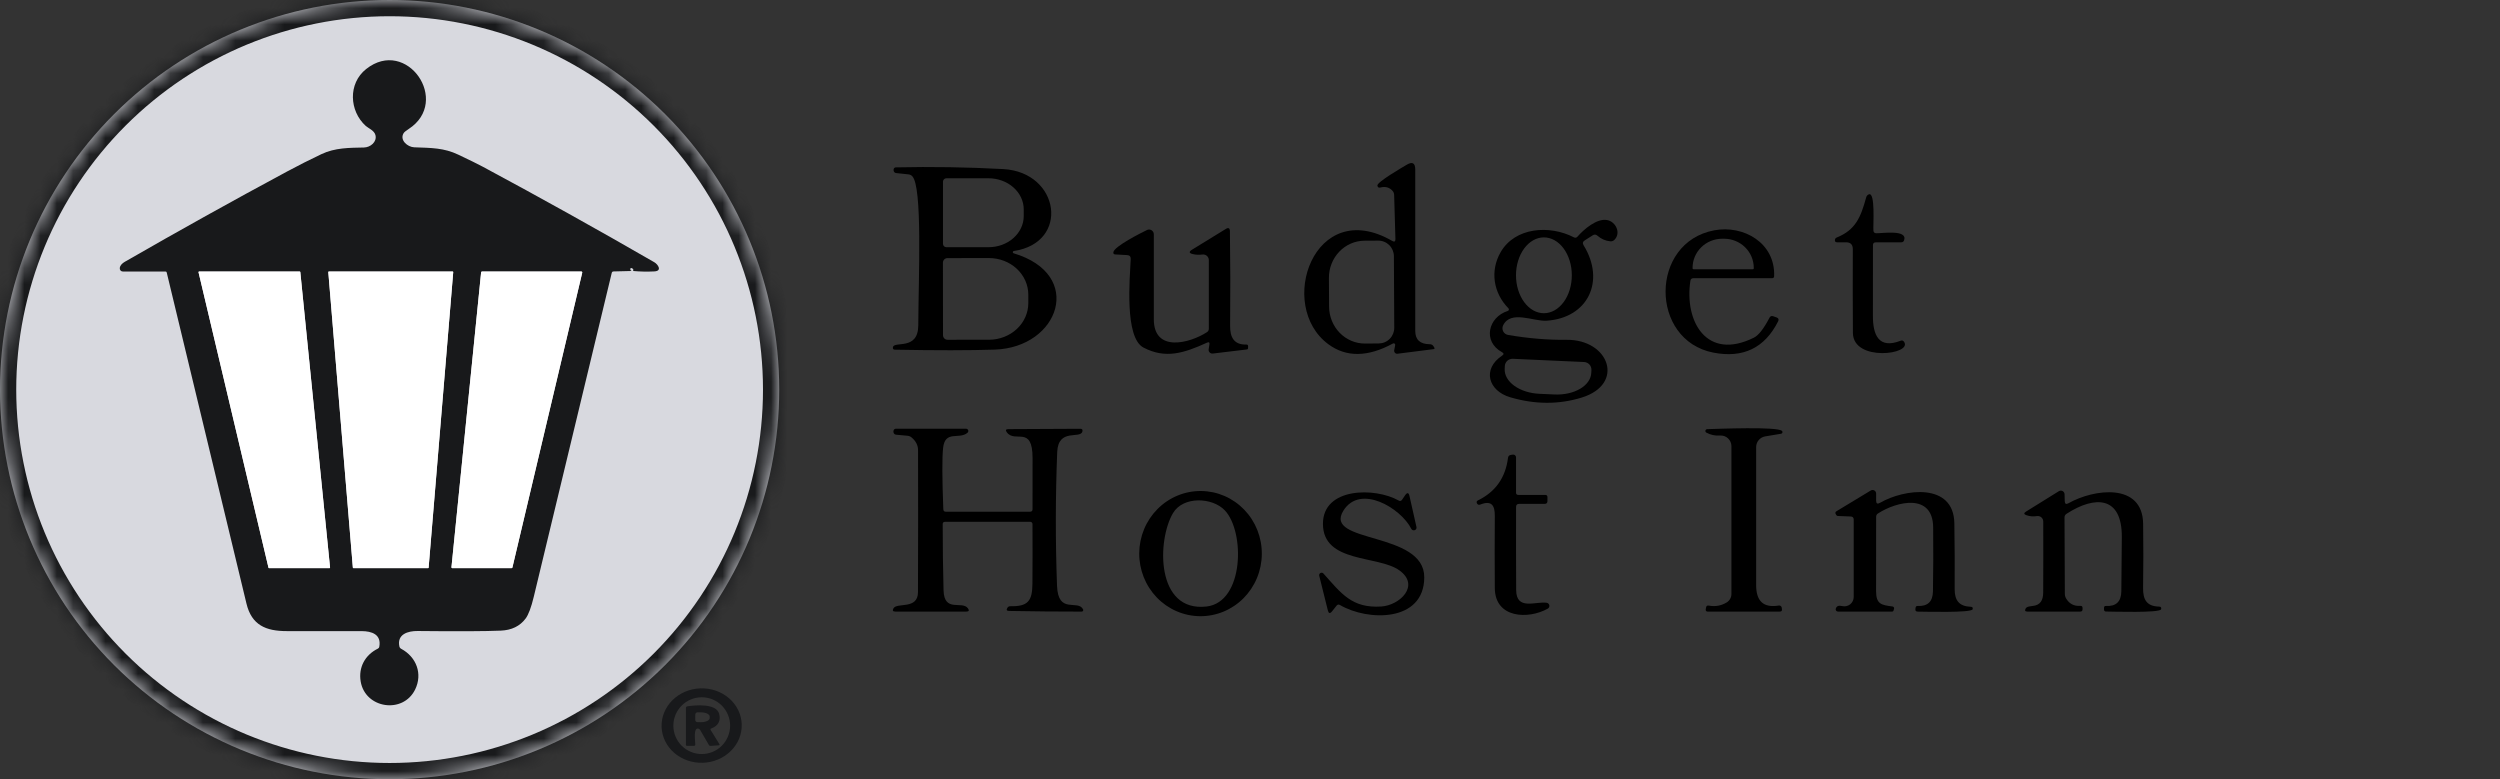
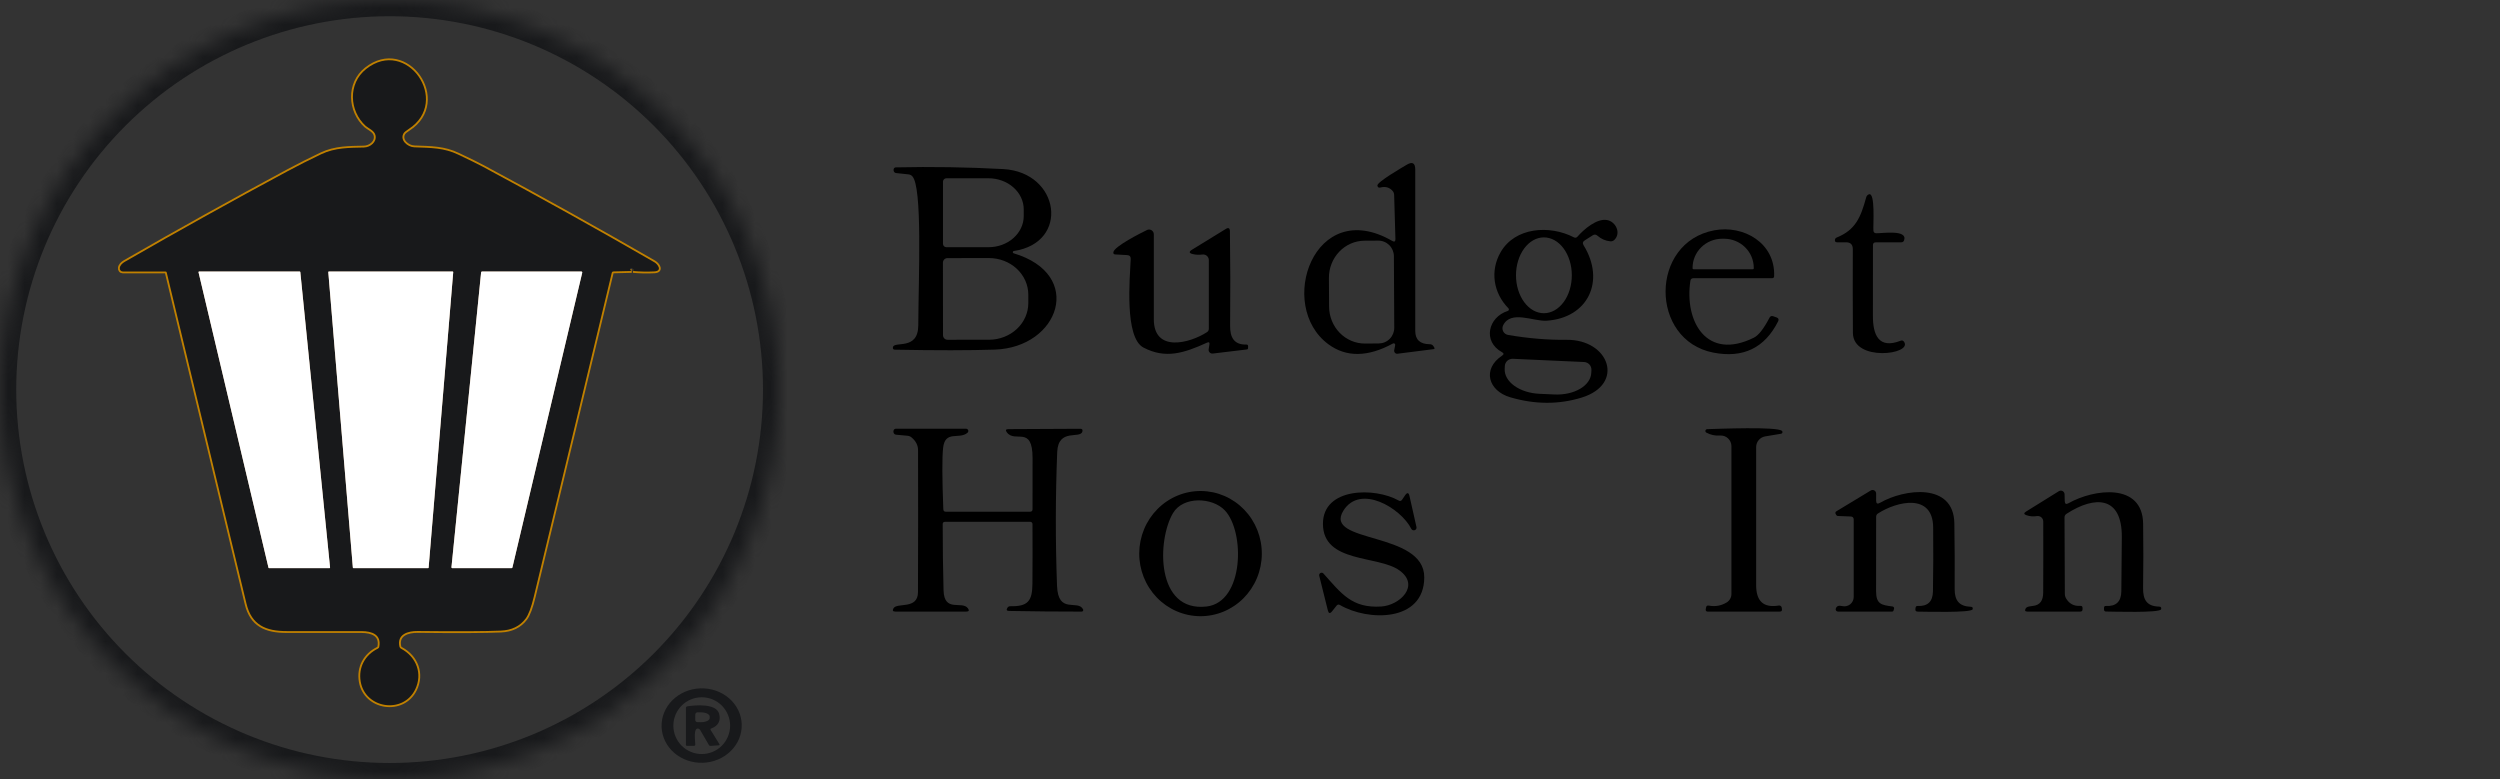
<svg xmlns="http://www.w3.org/2000/svg" width="154" height="48" viewBox="0 0 154 48" fill="none">
  <rect x="0" y="0" width="154" height="48" fill="#333333" stroke="none" />
  <path d="M38.998 16.693C39.433 16.733 39.87 16.742 40.309 16.719C40.808 16.692 40.532 16.285 40.306 16.154C36.817 14.14 33.298 12.18 29.749 10.275C29.441 10.11 28.934 9.86 28.226 9.525C27.346 9.107 26.578 9.112 25.515 9.074C25.108 9.061 24.6 8.628 24.864 8.201C24.901 8.141 25.006 8.055 25.177 7.944C27.794 6.24 25.057 2.267 22.553 4.254C21.43 5.144 21.512 6.835 22.531 7.757C22.686 7.898 23.058 8.036 23.128 8.323C23.232 8.744 22.814 9.078 22.423 9.086C21.514 9.105 20.641 9.097 19.8 9.495C19.089 9.833 18.387 10.187 17.694 10.559C14.331 12.367 10.995 14.223 7.686 16.128C7.53 16.219 7.402 16.339 7.378 16.506C7.374 16.533 7.376 16.561 7.384 16.587C7.392 16.614 7.405 16.638 7.423 16.659C7.441 16.68 7.463 16.697 7.488 16.708C7.514 16.72 7.541 16.726 7.569 16.726H10.197C10.236 16.726 10.26 16.744 10.269 16.782C11.914 23.613 13.552 30.413 15.183 37.184C15.502 38.505 16.374 38.878 17.669 38.876C19.207 38.873 20.745 38.873 22.282 38.877C22.893 38.879 23.507 39.075 23.364 39.842C23.36 39.866 23.349 39.889 23.334 39.909C23.32 39.928 23.3 39.944 23.278 39.955C22.484 40.345 22.07 41.116 22.219 41.987C22.502 43.647 24.825 44 25.573 42.473C26.042 41.513 25.658 40.471 24.709 39.964C24.682 39.95 24.659 39.929 24.64 39.905C24.622 39.88 24.609 39.852 24.602 39.822C24.44 39.062 25.142 38.864 25.722 38.87C28.188 38.896 29.897 38.888 30.848 38.847C31.519 38.819 32.029 38.57 32.379 38.1C32.555 37.864 32.723 37.416 32.882 36.755C34.478 30.126 36.079 23.476 37.685 16.804C37.691 16.78 37.704 16.76 37.722 16.745C37.741 16.73 37.764 16.721 37.787 16.721L38.913 16.693" stroke="#C18100" stroke-width="0.226" />
  <path d="M20.292 34.999C20.297 34.999 20.303 34.998 20.308 34.996C20.313 34.994 20.317 34.991 20.321 34.987C20.324 34.983 20.327 34.978 20.329 34.973C20.33 34.968 20.331 34.963 20.331 34.957L18.499 16.761C18.498 16.751 18.493 16.742 18.486 16.736C18.479 16.729 18.47 16.726 18.46 16.726H12.268C12.262 16.726 12.256 16.727 12.251 16.73C12.246 16.732 12.241 16.736 12.237 16.74C12.234 16.745 12.231 16.75 12.23 16.756C12.229 16.762 12.229 16.767 12.23 16.773L16.539 34.97C16.541 34.978 16.546 34.986 16.553 34.991C16.559 34.996 16.568 34.999 16.576 34.999H20.292Z" stroke="#C1A180" stroke-width="0.226" />
  <path d="M26.365 34.999C26.374 34.999 26.384 34.996 26.391 34.989C26.398 34.983 26.402 34.974 26.403 34.964L27.918 16.767C27.919 16.762 27.918 16.757 27.916 16.752C27.915 16.747 27.912 16.742 27.908 16.738C27.905 16.734 27.9 16.731 27.895 16.729C27.89 16.727 27.885 16.726 27.88 16.726H20.263C20.257 16.726 20.252 16.727 20.247 16.729C20.242 16.731 20.238 16.734 20.234 16.738C20.231 16.742 20.228 16.747 20.226 16.752C20.224 16.757 20.224 16.762 20.224 16.767L21.736 34.964C21.737 34.974 21.741 34.983 21.748 34.989C21.755 34.996 21.765 34.999 21.774 34.999H26.365Z" stroke="#C1A180" stroke-width="0.226" />
  <path d="M29.694 16.726C29.68 16.726 29.666 16.731 29.655 16.74C29.645 16.75 29.639 16.762 29.637 16.776L27.811 34.937C27.81 34.945 27.811 34.953 27.813 34.96C27.816 34.968 27.82 34.974 27.825 34.98C27.83 34.986 27.837 34.991 27.844 34.994C27.851 34.997 27.858 34.999 27.866 34.999H31.509C31.521 34.999 31.534 34.995 31.544 34.987C31.554 34.98 31.561 34.968 31.564 34.956L35.865 16.796C35.867 16.788 35.867 16.779 35.865 16.77C35.863 16.762 35.86 16.754 35.855 16.747C35.849 16.741 35.843 16.735 35.835 16.732C35.827 16.728 35.819 16.726 35.81 16.726H29.694Z" stroke="#C1A180" stroke-width="0.226" />
  <mask id="path-5-inside-1_3_176" fill="white">
    <path fill-rule="evenodd" clip-rule="evenodd" d="M40.971 40.971C45.471 36.47 48 30.365 48 24C48 17.635 45.471 11.53 40.971 7.029C36.47 2.529 30.365 0 24 0C17.635 0 11.53 2.529 7.029 7.029C2.529 11.53 0 17.635 0 24C0 30.365 2.529 36.47 7.029 40.971C11.53 45.471 17.635 48 24 48C30.365 48 36.47 45.471 40.971 40.971Z" />
  </mask>
-   <path fill-rule="evenodd" clip-rule="evenodd" d="M40.971 40.971C45.471 36.47 48 30.365 48 24C48 17.635 45.471 11.53 40.971 7.029C36.47 2.529 30.365 0 24 0C17.635 0 11.53 2.529 7.029 7.029C2.529 11.53 0 17.635 0 24C0 30.365 2.529 36.47 7.029 40.971C11.53 45.471 17.635 48 24 48C30.365 48 36.47 45.471 40.971 40.971Z" fill="#D8D9DF" />
  <path d="M40.971 7.029L40.264 7.737L40.971 7.029ZM7.029 7.029L7.737 7.737L7.029 7.029ZM7.029 40.971L6.322 41.678H6.322L7.029 40.971ZM47 24C47 30.1 44.577 35.95 40.264 40.264L41.678 41.678C46.366 36.989 49 30.63 49 24H47ZM40.264 7.737C44.577 12.05 47 17.9 47 24H49C49 17.37 46.366 11.011 41.678 6.322L40.264 7.737ZM24 1C30.1 1 35.95 3.423 40.264 7.737L41.678 6.322C36.989 1.634 30.63 -1 24 -1V1ZM7.737 7.737C12.05 3.423 17.9 1 24 1V-1C17.37 -1 11.011 1.634 6.322 6.322L7.737 7.737ZM1 24C1 17.9 3.423 12.05 7.737 7.737L6.322 6.322C1.634 11.011 -1 17.37 -1 24H1ZM7.737 40.264C3.423 35.95 1 30.1 1 24H-1C-1 30.63 1.634 36.989 6.322 41.678L7.737 40.264ZM24 47C17.9 47 12.05 44.577 7.737 40.264L6.322 41.678C11.011 46.366 17.37 49 24 49V47ZM40.264 40.264C35.95 44.577 30.1 47 24 47V49C30.63 49 36.989 46.366 41.678 41.678L40.264 40.264Z" fill="#18191B" mask="url(#path-5-inside-1_3_176)" />
  <path d="M38.998 16.693C39.042 16.602 39.003 16.54 38.881 16.507C38.863 16.503 38.85 16.509 38.843 16.525C38.807 16.603 38.83 16.659 38.913 16.693L37.787 16.721C37.764 16.721 37.741 16.73 37.722 16.745C37.704 16.76 37.691 16.78 37.685 16.804C36.079 23.476 34.478 30.126 32.882 36.755C32.723 37.416 32.555 37.864 32.379 38.1C32.029 38.57 31.519 38.819 30.848 38.847C29.897 38.888 28.188 38.896 25.722 38.87C25.142 38.864 24.44 39.062 24.602 39.822C24.609 39.852 24.622 39.88 24.64 39.905C24.659 39.929 24.682 39.95 24.709 39.964C25.658 40.471 26.042 41.513 25.573 42.473C24.825 44 22.502 43.647 22.219 41.987C22.07 41.116 22.484 40.345 23.278 39.955C23.3 39.944 23.32 39.928 23.334 39.909C23.349 39.889 23.36 39.866 23.364 39.842C23.507 39.075 22.893 38.879 22.282 38.877C20.745 38.873 19.207 38.873 17.669 38.876C16.374 38.878 15.502 38.505 15.183 37.184C13.552 30.413 11.914 23.613 10.269 16.782C10.26 16.744 10.236 16.726 10.197 16.726H7.569C7.541 16.726 7.514 16.72 7.488 16.708C7.463 16.697 7.441 16.68 7.423 16.659C7.405 16.638 7.392 16.614 7.384 16.587C7.376 16.561 7.374 16.533 7.378 16.506C7.402 16.339 7.53 16.219 7.686 16.128C10.995 14.223 14.331 12.367 17.694 10.559C18.387 10.187 19.089 9.833 19.8 9.495C20.641 9.097 21.514 9.105 22.423 9.086C22.814 9.078 23.232 8.744 23.128 8.323C23.058 8.036 22.686 7.898 22.531 7.757C21.512 6.835 21.43 5.144 22.553 4.254C25.057 2.267 27.794 6.24 25.177 7.944C25.006 8.055 24.901 8.141 24.864 8.201C24.6 8.628 25.108 9.061 25.515 9.074C26.578 9.112 27.346 9.107 28.226 9.525C28.934 9.86 29.441 10.11 29.749 10.275C33.298 12.18 36.817 14.14 40.306 16.154C40.532 16.285 40.808 16.692 40.309 16.719C39.87 16.742 39.433 16.733 38.998 16.693ZM20.292 34.999C20.297 34.999 20.303 34.998 20.308 34.996C20.313 34.994 20.317 34.991 20.321 34.987C20.324 34.983 20.327 34.978 20.329 34.973C20.33 34.968 20.331 34.963 20.331 34.957L18.499 16.761C18.498 16.751 18.493 16.742 18.486 16.736C18.479 16.729 18.47 16.726 18.46 16.726H12.268C12.262 16.726 12.256 16.727 12.251 16.73C12.246 16.732 12.241 16.736 12.237 16.74C12.234 16.745 12.231 16.75 12.23 16.756C12.229 16.762 12.229 16.767 12.23 16.773L16.539 34.97C16.541 34.978 16.546 34.986 16.552 34.991C16.559 34.996 16.568 34.999 16.576 34.999H20.292ZM26.365 34.999C26.374 34.999 26.384 34.996 26.391 34.989C26.398 34.983 26.402 34.974 26.403 34.964L27.918 16.767C27.919 16.762 27.918 16.757 27.916 16.752C27.915 16.747 27.912 16.742 27.908 16.738C27.905 16.734 27.9 16.731 27.895 16.729C27.89 16.727 27.885 16.726 27.88 16.726H20.263C20.257 16.726 20.252 16.727 20.247 16.729C20.242 16.731 20.238 16.734 20.234 16.738C20.231 16.742 20.228 16.747 20.226 16.752C20.224 16.757 20.224 16.762 20.224 16.767L21.736 34.964C21.737 34.974 21.741 34.983 21.748 34.989C21.755 34.996 21.765 34.999 21.774 34.999H26.365ZM29.694 16.726C29.68 16.726 29.666 16.731 29.655 16.74C29.645 16.75 29.639 16.762 29.637 16.776L27.811 34.937C27.81 34.945 27.811 34.953 27.813 34.96C27.816 34.967 27.82 34.974 27.825 34.98C27.83 34.986 27.837 34.991 27.844 34.994C27.851 34.997 27.858 34.999 27.866 34.999H31.509C31.521 34.999 31.534 34.995 31.544 34.987C31.554 34.979 31.561 34.968 31.564 34.956L35.865 16.796C35.867 16.787 35.867 16.779 35.865 16.77C35.864 16.762 35.86 16.754 35.855 16.747C35.849 16.741 35.843 16.735 35.835 16.732C35.827 16.728 35.819 16.726 35.81 16.726H29.694Z" fill="#18191B" />
  <path d="M20.292 34.999H16.576C16.568 34.999 16.559 34.996 16.553 34.991C16.546 34.986 16.541 34.978 16.539 34.97L12.23 16.773C12.229 16.767 12.229 16.762 12.23 16.756C12.231 16.75 12.234 16.745 12.237 16.74C12.241 16.736 12.246 16.732 12.251 16.73C12.256 16.727 12.262 16.726 12.268 16.726H18.46C18.47 16.726 18.479 16.729 18.486 16.736C18.493 16.742 18.498 16.751 18.499 16.761L20.331 34.957C20.331 34.963 20.33 34.968 20.329 34.973C20.327 34.978 20.324 34.983 20.321 34.987C20.317 34.991 20.313 34.994 20.308 34.996C20.303 34.998 20.297 34.999 20.292 34.999Z" fill="white" />
  <path d="M26.365 34.999H21.774C21.765 34.999 21.756 34.996 21.748 34.989C21.741 34.983 21.737 34.974 21.736 34.964L20.224 16.767C20.224 16.762 20.224 16.757 20.226 16.752C20.228 16.747 20.231 16.742 20.234 16.738C20.238 16.734 20.242 16.731 20.247 16.729C20.252 16.727 20.257 16.726 20.263 16.726H27.88C27.885 16.726 27.891 16.727 27.895 16.729C27.9 16.731 27.905 16.734 27.908 16.738C27.912 16.742 27.915 16.747 27.916 16.752C27.918 16.757 27.919 16.762 27.918 16.767L26.403 34.964C26.402 34.974 26.398 34.983 26.391 34.989C26.384 34.996 26.375 34.999 26.365 34.999Z" fill="white" />
  <path d="M29.694 16.726H35.81C35.819 16.726 35.827 16.728 35.835 16.732C35.843 16.735 35.849 16.741 35.855 16.747C35.86 16.754 35.863 16.762 35.865 16.77C35.867 16.779 35.867 16.788 35.865 16.796L31.564 34.956C31.561 34.968 31.554 34.98 31.544 34.987C31.534 34.995 31.521 34.999 31.509 34.999H27.866C27.858 34.999 27.851 34.997 27.844 34.994C27.837 34.991 27.83 34.986 27.825 34.98C27.82 34.974 27.816 34.968 27.813 34.96C27.811 34.953 27.81 34.945 27.811 34.937L29.637 16.776C29.639 16.762 29.645 16.75 29.655 16.74C29.666 16.731 29.68 16.726 29.694 16.726Z" fill="white" />
  <path d="M45.69 44.613C45.7 44.914 45.646 45.214 45.532 45.496C45.417 45.779 45.243 46.037 45.021 46.258C44.799 46.478 44.532 46.656 44.237 46.781C43.941 46.906 43.622 46.976 43.298 46.987C42.974 46.998 42.651 46.949 42.347 46.844C42.044 46.739 41.766 46.579 41.53 46.374C41.294 46.168 41.103 45.922 40.97 45.648C40.837 45.374 40.763 45.078 40.753 44.777C40.743 44.476 40.797 44.175 40.912 43.893C41.027 43.611 41.2 43.352 41.422 43.132C41.645 42.911 41.911 42.734 42.207 42.608C42.502 42.483 42.821 42.413 43.146 42.403C43.47 42.392 43.793 42.441 44.096 42.546C44.4 42.651 44.677 42.811 44.913 43.016C45.15 43.221 45.34 43.468 45.473 43.742C45.607 44.016 45.68 44.312 45.69 44.613ZM44.975 44.7C44.975 44.237 44.791 43.792 44.464 43.464C44.136 43.136 43.691 42.952 43.227 42.952C42.764 42.952 42.319 43.136 41.991 43.464C41.663 43.792 41.479 44.237 41.479 44.7C41.479 45.164 41.663 45.609 41.991 45.937C42.319 46.264 42.764 46.449 43.227 46.449C43.691 46.449 44.136 46.264 44.464 45.937C44.791 45.609 44.975 45.164 44.975 44.7Z" fill="#18191B" />
  <path d="M43.782 44.977L44.309 45.828C44.341 45.879 44.327 45.907 44.267 45.911L43.778 45.947C43.729 45.951 43.691 45.931 43.666 45.888L43.127 44.962C43.106 44.927 43.077 44.903 43.038 44.889C42.685 44.765 42.833 45.686 42.829 45.863C42.828 45.918 42.799 45.945 42.744 45.945H42.328C42.277 45.945 42.251 45.92 42.251 45.868V43.606C42.251 43.583 42.259 43.561 42.274 43.543C42.29 43.525 42.31 43.514 42.334 43.51C42.827 43.436 44.138 43.309 44.303 43.984C44.407 44.409 44.245 44.705 43.817 44.873C43.763 44.894 43.752 44.928 43.782 44.977ZM42.829 44.017L42.827 44.348C42.827 44.384 42.841 44.419 42.867 44.444C42.893 44.47 42.927 44.484 42.964 44.484L43.183 44.486C43.253 44.486 43.323 44.48 43.388 44.467C43.453 44.454 43.511 44.436 43.561 44.412C43.611 44.389 43.65 44.361 43.677 44.33C43.704 44.299 43.717 44.266 43.717 44.232V44.137C43.717 44.07 43.661 44.005 43.561 43.957C43.462 43.909 43.327 43.882 43.185 43.881L42.966 43.88C42.93 43.88 42.895 43.895 42.869 43.92C42.843 43.946 42.829 43.981 42.829 44.017Z" fill="#18191B" />
  <path d="M85.958 14.725L85.88 12.019C85.879 11.908 85.839 11.813 85.761 11.734C85.566 11.535 85.323 11.474 85.032 11.552C84.928 11.579 84.867 11.54 84.847 11.435C84.805 11.22 86.386 10.31 86.651 10.15C87.004 9.938 87.18 10.038 87.18 10.449C87.18 13.648 87.18 16.96 87.18 20.386C87.18 20.928 87.478 21.2 88.075 21.204C88.178 21.204 88.256 21.248 88.307 21.337L88.352 21.409C88.385 21.468 88.368 21.501 88.302 21.508L86.085 21.79C86.056 21.794 86.027 21.791 86 21.781C85.973 21.771 85.949 21.754 85.929 21.733C85.909 21.712 85.895 21.686 85.887 21.658C85.879 21.63 85.878 21.6 85.883 21.572L85.944 21.254C85.947 21.237 85.945 21.22 85.939 21.204C85.933 21.188 85.922 21.174 85.908 21.164C85.894 21.154 85.878 21.148 85.861 21.147C85.843 21.145 85.826 21.149 85.811 21.157C84.261 22.001 82.936 22.019 81.834 21.21C78.605 18.843 80.941 12.052 85.761 14.841C85.896 14.918 85.961 14.88 85.958 14.725ZM85.886 20.19L85.864 15.778C85.863 15.652 85.837 15.527 85.788 15.41C85.739 15.294 85.668 15.188 85.578 15.099C85.488 15.011 85.382 14.94 85.265 14.893C85.148 14.845 85.023 14.821 84.896 14.822L84.053 14.827C83.764 14.829 83.478 14.889 83.211 15.005C82.944 15.121 82.702 15.29 82.499 15.504C82.295 15.717 82.134 15.969 82.025 16.247C81.915 16.524 81.86 16.822 81.861 17.121L81.872 18.89C81.875 19.496 82.11 20.076 82.525 20.502C82.941 20.928 83.502 21.165 84.086 21.163L84.93 21.157C85.056 21.156 85.181 21.131 85.297 21.082C85.414 21.033 85.519 20.961 85.608 20.871C85.697 20.782 85.767 20.675 85.815 20.558C85.862 20.441 85.887 20.316 85.886 20.19Z" fill="black" />
  <path d="M62.435 15.601C66.838 16.911 65.251 21.403 61.282 21.536C59.728 21.587 57.676 21.589 55.126 21.541C55.032 21.54 54.991 21.492 55.002 21.398C55.06 20.975 56.558 21.627 56.566 20.043C56.58 17.058 56.834 11.469 56.188 10.847C56.125 10.786 56.05 10.751 55.964 10.742L55.212 10.662C55.129 10.654 55.075 10.611 55.051 10.532C55.04 10.489 55.04 10.45 55.051 10.413C55.072 10.346 55.117 10.312 55.187 10.31C57.393 10.261 59.597 10.296 61.799 10.415C65.29 10.604 65.923 14.951 62.446 15.463C62.43 15.466 62.416 15.474 62.406 15.486C62.395 15.497 62.389 15.512 62.387 15.528C62.386 15.543 62.39 15.559 62.399 15.572C62.407 15.586 62.42 15.596 62.435 15.601ZM58.087 11.192V15.018C58.087 15.074 58.109 15.127 58.148 15.166C58.188 15.206 58.241 15.228 58.297 15.228H60.892C61.468 15.228 62.02 15.026 62.426 14.666C62.834 14.306 63.062 13.818 63.062 13.31V12.9C63.062 12.392 62.834 11.904 62.426 11.544C62.02 11.184 61.468 10.982 60.892 10.982H58.297C58.241 10.982 58.188 11.004 58.148 11.044C58.109 11.083 58.087 11.136 58.087 11.192ZM58.084 16.182L58.089 20.654C58.09 20.691 58.097 20.727 58.112 20.761C58.126 20.794 58.147 20.825 58.173 20.851C58.199 20.876 58.23 20.897 58.264 20.91C58.298 20.924 58.335 20.931 58.371 20.93L60.928 20.928C61.57 20.926 62.186 20.687 62.639 20.263C63.092 19.839 63.345 19.265 63.344 18.667V18.147C63.343 17.851 63.28 17.558 63.158 17.284C63.035 17.011 62.856 16.762 62.631 16.553C62.406 16.345 62.138 16.179 61.844 16.066C61.55 15.954 61.235 15.896 60.917 15.897L58.36 15.9C58.324 15.9 58.287 15.908 58.254 15.922C58.22 15.936 58.189 15.957 58.164 15.983C58.138 16.009 58.118 16.041 58.104 16.075C58.09 16.109 58.083 16.145 58.084 16.182Z" fill="black" />
  <path d="M115.576 14.368C115.93 14.379 117.538 14.122 117.29 14.807C117.262 14.885 117.207 14.925 117.124 14.926L115.545 14.929C115.431 14.929 115.374 14.987 115.374 15.103C115.374 16.563 115.373 18.015 115.371 19.46C115.369 20.612 115.714 21.524 117.08 20.988C117.164 20.955 117.233 20.976 117.287 21.052C117.854 21.834 114.152 22.318 114.139 20.507C114.127 18.845 114.126 17.125 114.133 15.347C114.133 15.066 113.994 14.926 113.716 14.926H113.163C113.067 14.926 113.023 14.879 113.03 14.785C113.036 14.71 113.073 14.658 113.143 14.631C114.291 14.166 114.619 13.406 114.957 12.157C114.981 12.07 115.033 12.009 115.114 11.974C115.537 11.789 115.374 13.923 115.402 14.205C115.411 14.31 115.469 14.364 115.576 14.368Z" fill="black" />
  <path d="M92.525 21.696C91.315 21.035 91.666 19.537 92.882 19.153C92.898 19.148 92.912 19.139 92.923 19.127C92.934 19.115 92.942 19.1 92.946 19.084C92.95 19.068 92.95 19.051 92.945 19.035C92.941 19.019 92.932 19.004 92.921 18.993C91.989 18.047 91.776 16.685 92.44 15.532C93.322 13.998 95.453 13.843 96.951 14.62C97.036 14.664 97.11 14.649 97.175 14.575C97.562 14.13 98.363 13.434 99.002 13.556C99.535 13.655 99.873 14.36 99.444 14.777C99.376 14.844 99.294 14.873 99.198 14.866C98.9 14.838 98.632 14.721 98.397 14.515C98.308 14.437 98.214 14.43 98.115 14.493L97.62 14.808C97.496 14.885 97.473 14.986 97.551 15.112C98.913 17.32 97.813 19.59 95.267 19.756C94.466 19.808 93.059 19.084 92.592 20.043C92.564 20.101 92.55 20.165 92.551 20.229C92.552 20.293 92.567 20.356 92.597 20.413C92.626 20.47 92.669 20.52 92.721 20.558C92.772 20.596 92.832 20.621 92.896 20.632C94.142 20.846 95.346 20.946 96.509 20.933C99.121 20.905 100.124 23.659 97.432 24.491C96.024 24.925 94.558 24.92 93.034 24.474C91.682 24.079 91.276 22.738 92.537 21.901C92.645 21.827 92.642 21.759 92.525 21.696ZM95.104 19.294C95.56 19.294 95.998 19.048 96.32 18.61C96.643 18.172 96.824 17.578 96.824 16.958C96.824 16.339 96.643 15.745 96.32 15.307C95.998 14.869 95.56 14.623 95.104 14.623C94.648 14.623 94.211 14.869 93.889 15.307C93.566 15.745 93.385 16.339 93.385 16.958C93.385 17.578 93.566 18.172 93.889 18.61C94.211 19.048 94.648 19.294 95.104 19.294ZM97.584 22.301L93.189 22.102C93.127 22.099 93.065 22.109 93.007 22.13C92.949 22.15 92.896 22.183 92.85 22.224C92.804 22.266 92.767 22.316 92.741 22.372C92.715 22.428 92.7 22.488 92.697 22.55L92.689 22.727C92.68 22.915 92.728 23.104 92.831 23.282C92.933 23.461 93.088 23.626 93.287 23.769C93.485 23.911 93.723 24.027 93.987 24.111C94.251 24.195 94.536 24.245 94.825 24.258L95.76 24.3C96.343 24.326 96.909 24.201 97.333 23.951C97.757 23.702 98.006 23.349 98.023 22.97L98.032 22.793C98.035 22.732 98.025 22.67 98.004 22.612C97.984 22.554 97.951 22.5 97.91 22.454C97.868 22.409 97.818 22.372 97.762 22.346C97.706 22.319 97.646 22.304 97.584 22.301Z" fill="black" />
  <path d="M74.354 21.107C72.916 21.762 71.789 22.116 70.44 21.411C69.257 20.795 69.599 17.119 69.652 15.958C69.659 15.805 69.587 15.724 69.433 15.714L68.695 15.673C68.605 15.668 68.568 15.62 68.585 15.529C68.651 15.17 70.271 14.354 70.653 14.169C70.697 14.147 70.747 14.137 70.796 14.139C70.846 14.142 70.895 14.157 70.937 14.183C70.979 14.209 71.014 14.246 71.038 14.29C71.063 14.333 71.075 14.382 71.075 14.432C71.081 16.144 71.081 17.885 71.075 19.656C71.07 21.749 73.309 21.135 74.346 20.463C74.425 20.413 74.464 20.342 74.464 20.248V16.024C74.464 15.974 74.454 15.925 74.433 15.88C74.412 15.835 74.382 15.794 74.345 15.761C74.307 15.729 74.263 15.704 74.215 15.69C74.166 15.676 74.116 15.672 74.066 15.678C73.862 15.706 73.664 15.697 73.472 15.651C73.24 15.596 73.226 15.505 73.43 15.38L75.504 14.106C75.673 14.001 75.76 14.048 75.763 14.247C75.791 16.198 75.795 18.135 75.775 20.057C75.766 20.762 76.004 21.248 76.775 21.224C76.847 21.222 76.883 21.258 76.883 21.331C76.883 21.368 76.882 21.405 76.88 21.442C76.88 21.493 76.854 21.522 76.803 21.527L74.705 21.779C74.67 21.783 74.635 21.779 74.601 21.767C74.568 21.755 74.539 21.735 74.514 21.71C74.49 21.685 74.472 21.655 74.461 21.622C74.451 21.589 74.448 21.554 74.453 21.519L74.5 21.221C74.52 21.092 74.472 21.054 74.354 21.107Z" fill="black" />
  <path d="M104.127 17.299C103.748 19.8 105.127 22.249 108.044 20.798C108.329 20.656 108.649 20.246 109.003 19.568C109.052 19.476 109.126 19.446 109.224 19.479L109.431 19.551C109.558 19.596 109.591 19.677 109.531 19.797C108.705 21.436 107.376 22.077 105.542 21.721C101.614 20.956 101.603 14.932 105.603 14.186C107.397 13.851 109.362 14.957 109.287 17.011C109.284 17.096 109.24 17.138 109.155 17.138H104.315C104.206 17.138 104.143 17.192 104.127 17.299ZM104.315 16.585H107.98C107.994 16.585 108.007 16.58 108.017 16.57C108.027 16.56 108.032 16.547 108.032 16.533V16.5C108.032 16.024 107.84 15.568 107.497 15.231C107.155 14.895 106.69 14.706 106.205 14.706H106.089C105.605 14.706 105.14 14.895 104.797 15.231C104.455 15.568 104.262 16.024 104.262 16.5V16.533C104.262 16.547 104.268 16.56 104.278 16.57C104.287 16.58 104.301 16.585 104.315 16.585Z" fill="black" />
  <path d="M63.604 31.365C63.602 30.32 63.603 29.272 63.606 28.222C63.609 26.16 62.526 27.321 62.02 26.63C61.924 26.499 61.957 26.434 62.119 26.434L66.547 26.412C66.658 26.41 66.701 26.463 66.677 26.572C66.57 27.075 65.185 26.34 65.124 27.846C65.015 30.596 65.012 33.341 65.113 36.083C65.179 37.874 66.395 36.901 66.719 37.537C66.726 37.552 66.729 37.568 66.728 37.584C66.727 37.6 66.722 37.616 66.714 37.63C66.705 37.644 66.693 37.655 66.679 37.663C66.665 37.671 66.649 37.675 66.633 37.675C65.137 37.675 63.643 37.662 62.153 37.634C62.007 37.63 61.977 37.563 62.061 37.432C62.079 37.404 62.103 37.382 62.133 37.366C62.162 37.351 62.194 37.343 62.227 37.344C63.319 37.366 63.59 37.029 63.598 35.956C63.607 34.731 63.608 33.505 63.601 32.28C63.601 32.244 63.587 32.209 63.561 32.184C63.536 32.159 63.501 32.144 63.465 32.144H58.216C58.119 32.144 58.07 32.192 58.07 32.288C58.07 33.654 58.087 35.011 58.122 36.36C58.161 37.761 59.261 36.979 59.623 37.471C59.721 37.605 59.687 37.673 59.521 37.673H55.154C54.999 37.673 54.961 37.605 55.04 37.471C55.259 37.095 56.541 37.568 56.547 36.481C56.558 33.56 56.56 30.641 56.552 27.722C56.55 27.427 56.417 27.168 56.151 26.945C56.08 26.886 55.998 26.852 55.908 26.843L55.203 26.779C55.12 26.77 55.067 26.726 55.043 26.646C55.028 26.599 55.029 26.553 55.046 26.511C55.072 26.443 55.122 26.409 55.198 26.409H59.507C59.536 26.409 59.564 26.417 59.588 26.434C59.612 26.451 59.63 26.474 59.64 26.501C59.65 26.528 59.651 26.558 59.644 26.586C59.636 26.614 59.62 26.639 59.598 26.657C59.095 27.1 58.214 26.472 58.095 27.597C58.03 28.202 58.035 29.459 58.108 31.368C58.112 31.471 58.165 31.522 58.266 31.522H63.449C63.552 31.522 63.604 31.47 63.604 31.365Z" fill="black" />
  <path d="M106.36 37.112C106.45 37.058 106.525 36.981 106.577 36.89C106.629 36.798 106.656 36.695 106.656 36.589V27.481C106.656 27.392 106.637 27.303 106.601 27.22C106.565 27.138 106.512 27.064 106.447 27.003C106.381 26.941 106.303 26.894 106.218 26.864C106.133 26.835 106.043 26.823 105.954 26.829C105.653 26.851 105.372 26.791 105.111 26.649C105.089 26.637 105.071 26.619 105.061 26.596C105.051 26.573 105.049 26.548 105.054 26.524C105.06 26.5 105.073 26.478 105.093 26.462C105.112 26.447 105.135 26.438 105.16 26.436C105.804 26.42 109.495 26.262 109.774 26.547C109.786 26.56 109.795 26.577 109.8 26.595C109.804 26.613 109.803 26.632 109.797 26.649C109.792 26.667 109.781 26.683 109.767 26.695C109.754 26.707 109.737 26.715 109.718 26.718L108.734 26.882C108.58 26.908 108.439 26.988 108.338 27.107C108.236 27.227 108.18 27.379 108.179 27.537C108.173 30.378 108.173 33.214 108.179 36.045C108.179 37.004 108.602 37.463 109.577 37.3C109.598 37.297 109.618 37.297 109.638 37.302C109.658 37.307 109.676 37.316 109.693 37.328C109.709 37.34 109.723 37.355 109.734 37.373C109.744 37.39 109.751 37.41 109.754 37.43L109.768 37.524C109.781 37.623 109.738 37.673 109.638 37.673H105.177C105.162 37.673 105.147 37.67 105.133 37.664C105.119 37.657 105.107 37.648 105.097 37.637C105.087 37.625 105.08 37.612 105.075 37.597C105.071 37.582 105.07 37.567 105.072 37.551L105.091 37.43C105.106 37.327 105.164 37.285 105.265 37.305C105.66 37.379 106.025 37.315 106.36 37.112Z" fill="black" />
-   <path d="M93.39 31.227C93.385 32.932 93.387 34.637 93.396 36.343C93.401 37.629 94.598 37.029 95.276 37.131C95.316 37.137 95.354 37.155 95.383 37.183C95.413 37.211 95.433 37.248 95.44 37.288C95.448 37.328 95.442 37.37 95.424 37.407C95.407 37.444 95.378 37.474 95.342 37.493C94.137 38.168 92.097 38.088 92.08 36.233C92.069 34.748 92.069 33.263 92.08 31.78C92.086 31.133 91.881 30.804 91.185 31.081C91.091 31.117 91.022 31.091 90.977 31C90.941 30.923 90.963 30.862 91.038 30.826C92.122 30.299 92.74 29.425 92.893 28.203C92.906 28.1 92.964 28.04 93.067 28.023L93.191 28.004C93.216 28 93.24 28.002 93.264 28.009C93.287 28.016 93.309 28.028 93.328 28.044C93.347 28.06 93.362 28.079 93.372 28.102C93.382 28.124 93.388 28.148 93.388 28.173V30.348C93.388 30.44 93.434 30.486 93.526 30.486H95.184C95.276 30.486 95.323 30.532 95.323 30.625V30.865C95.323 30.981 95.265 31.039 95.151 31.039H93.578C93.453 31.039 93.39 31.102 93.39 31.227Z" fill="black" />
  <path d="M115.805 30.975C117.306 30.107 120.344 29.712 120.388 32.227C120.41 33.582 120.417 34.935 120.407 36.288C120.405 36.998 120.692 37.352 121.4 37.377C121.501 37.379 121.54 37.43 121.516 37.529C121.458 37.764 118.517 37.676 118.13 37.676C118.021 37.674 117.974 37.619 117.989 37.513L118 37.435C118.009 37.359 118.053 37.324 118.133 37.327C118.746 37.357 119.059 37.057 119.07 36.429C119.092 35.115 119.096 33.801 119.083 32.487C119.064 30.351 116.839 30.884 115.686 31.628C115.611 31.675 115.572 31.745 115.57 31.835C115.568 33.362 115.567 34.889 115.567 36.415C115.567 37.208 115.88 37.272 116.579 37.358C116.596 37.36 116.611 37.365 116.625 37.374C116.639 37.383 116.651 37.395 116.66 37.409C116.669 37.423 116.675 37.439 116.677 37.455C116.68 37.472 116.678 37.488 116.673 37.504L116.64 37.609C116.627 37.652 116.598 37.673 116.554 37.673H113.215C113.194 37.673 113.173 37.668 113.154 37.658C113.135 37.649 113.119 37.636 113.106 37.619C113.093 37.602 113.084 37.583 113.08 37.563C113.076 37.542 113.077 37.521 113.082 37.501C113.127 37.336 113.257 37.279 113.472 37.333C113.557 37.354 113.646 37.356 113.731 37.338C113.817 37.32 113.898 37.283 113.967 37.229C114.036 37.175 114.092 37.106 114.13 37.027C114.168 36.949 114.188 36.862 114.188 36.775V32.006C114.188 31.883 114.126 31.819 114.003 31.816L113.215 31.785C113.173 31.785 113.14 31.767 113.118 31.73L113.082 31.669C113.04 31.595 113.055 31.536 113.127 31.492L115.238 30.215C115.272 30.195 115.31 30.184 115.349 30.183C115.387 30.183 115.426 30.193 115.459 30.212C115.493 30.231 115.521 30.259 115.541 30.292C115.56 30.326 115.57 30.364 115.57 30.403V30.84C115.57 31.02 115.649 31.066 115.805 30.975Z" fill="black" />
  <path d="M73.919 37.958C73.423 37.953 72.933 37.849 72.477 37.651C72.02 37.454 71.606 37.166 71.259 36.805C70.912 36.444 70.637 36.016 70.451 35.547C70.266 35.077 70.172 34.575 70.177 34.069C70.181 33.562 70.283 33.062 70.477 32.596C70.671 32.129 70.953 31.707 71.307 31.352C71.66 30.997 72.079 30.716 72.539 30.527C72.999 30.337 73.49 30.241 73.986 30.246C74.482 30.25 74.972 30.354 75.429 30.552C75.885 30.75 76.299 31.037 76.646 31.398C76.994 31.759 77.268 32.187 77.454 32.657C77.639 33.126 77.733 33.628 77.728 34.135C77.724 34.641 77.622 35.142 77.428 35.608C77.234 36.074 76.952 36.496 76.599 36.852C76.245 37.206 75.826 37.487 75.367 37.677C74.907 37.866 74.415 37.962 73.919 37.958ZM75.448 31.437C74.682 30.63 72.88 30.55 72.255 31.611C71.269 33.283 71.189 37.723 74.326 37.361C76.639 37.093 76.7 32.755 75.448 31.437Z" fill="black" />
  <path d="M82.339 37.3L82.055 37.657C81.929 37.813 81.843 37.794 81.795 37.598L81.264 35.465C81.257 35.432 81.26 35.397 81.274 35.367C81.288 35.336 81.311 35.31 81.341 35.295C81.37 35.279 81.404 35.273 81.437 35.279C81.469 35.285 81.499 35.301 81.521 35.326C82.624 36.554 83.268 37.477 85.087 37.361C86.22 37.289 87.503 36.073 86.204 35.136C84.896 34.193 81.502 34.707 81.493 32.275C81.485 30.008 84.708 30.011 86.157 30.832C86.241 30.88 86.311 30.864 86.367 30.785L86.555 30.508C86.686 30.32 86.776 30.338 86.826 30.561L87.254 32.463C87.264 32.503 87.258 32.545 87.239 32.581C87.219 32.618 87.187 32.645 87.148 32.659C87.108 32.673 87.065 32.672 87.026 32.657C86.987 32.642 86.955 32.613 86.936 32.576C86.298 31.304 83.788 29.787 82.751 31.459C81.485 33.499 87.757 32.7 87.735 35.575C87.716 38.334 84.255 38.278 82.533 37.264C82.502 37.245 82.465 37.239 82.429 37.245C82.394 37.252 82.362 37.272 82.339 37.3Z" fill="black" />
  <path d="M127.423 30.997C128.979 30.118 131.981 29.709 132.017 32.261C132.035 33.586 132.035 34.907 132.014 36.224C132.003 36.949 132.252 37.352 132.998 37.366C133.113 37.368 133.154 37.423 133.123 37.532C133.059 37.767 130.126 37.673 129.72 37.67C129.705 37.67 129.69 37.667 129.677 37.661C129.663 37.656 129.65 37.648 129.64 37.637C129.629 37.626 129.621 37.614 129.615 37.6C129.61 37.586 129.607 37.572 129.607 37.557V37.444C129.607 37.361 129.648 37.322 129.731 37.327C130.35 37.361 130.664 37.061 130.674 36.429C130.688 35.312 130.699 34.196 130.704 33.079C130.718 30.555 129.057 30.514 127.299 31.65C127.214 31.703 127.172 31.78 127.174 31.879L127.194 36.578C127.194 36.68 127.219 36.775 127.271 36.863C127.464 37.193 127.756 37.346 128.144 37.322C128.24 37.315 128.287 37.359 128.285 37.455C128.285 37.482 128.285 37.51 128.285 37.538C128.282 37.628 128.236 37.673 128.147 37.673H124.885C124.751 37.673 124.714 37.613 124.775 37.493C124.81 37.425 124.885 37.38 125.002 37.358C125.07 37.345 125.139 37.335 125.209 37.327C125.684 37.283 125.858 36.979 125.861 36.501C125.869 35.075 125.869 33.615 125.864 32.123C125.864 32.074 125.853 32.026 125.833 31.982C125.812 31.938 125.782 31.899 125.745 31.867C125.708 31.835 125.665 31.812 125.618 31.799C125.571 31.786 125.522 31.783 125.474 31.791C125.251 31.828 125.037 31.81 124.83 31.738C124.662 31.681 124.654 31.605 124.805 31.512L126.826 30.257C126.86 30.235 126.899 30.223 126.94 30.222C126.98 30.22 127.02 30.23 127.056 30.249C127.092 30.268 127.121 30.296 127.143 30.33C127.164 30.365 127.176 30.404 127.177 30.445L127.188 30.865C127.192 31.042 127.27 31.086 127.423 30.997Z" fill="black" />
</svg>